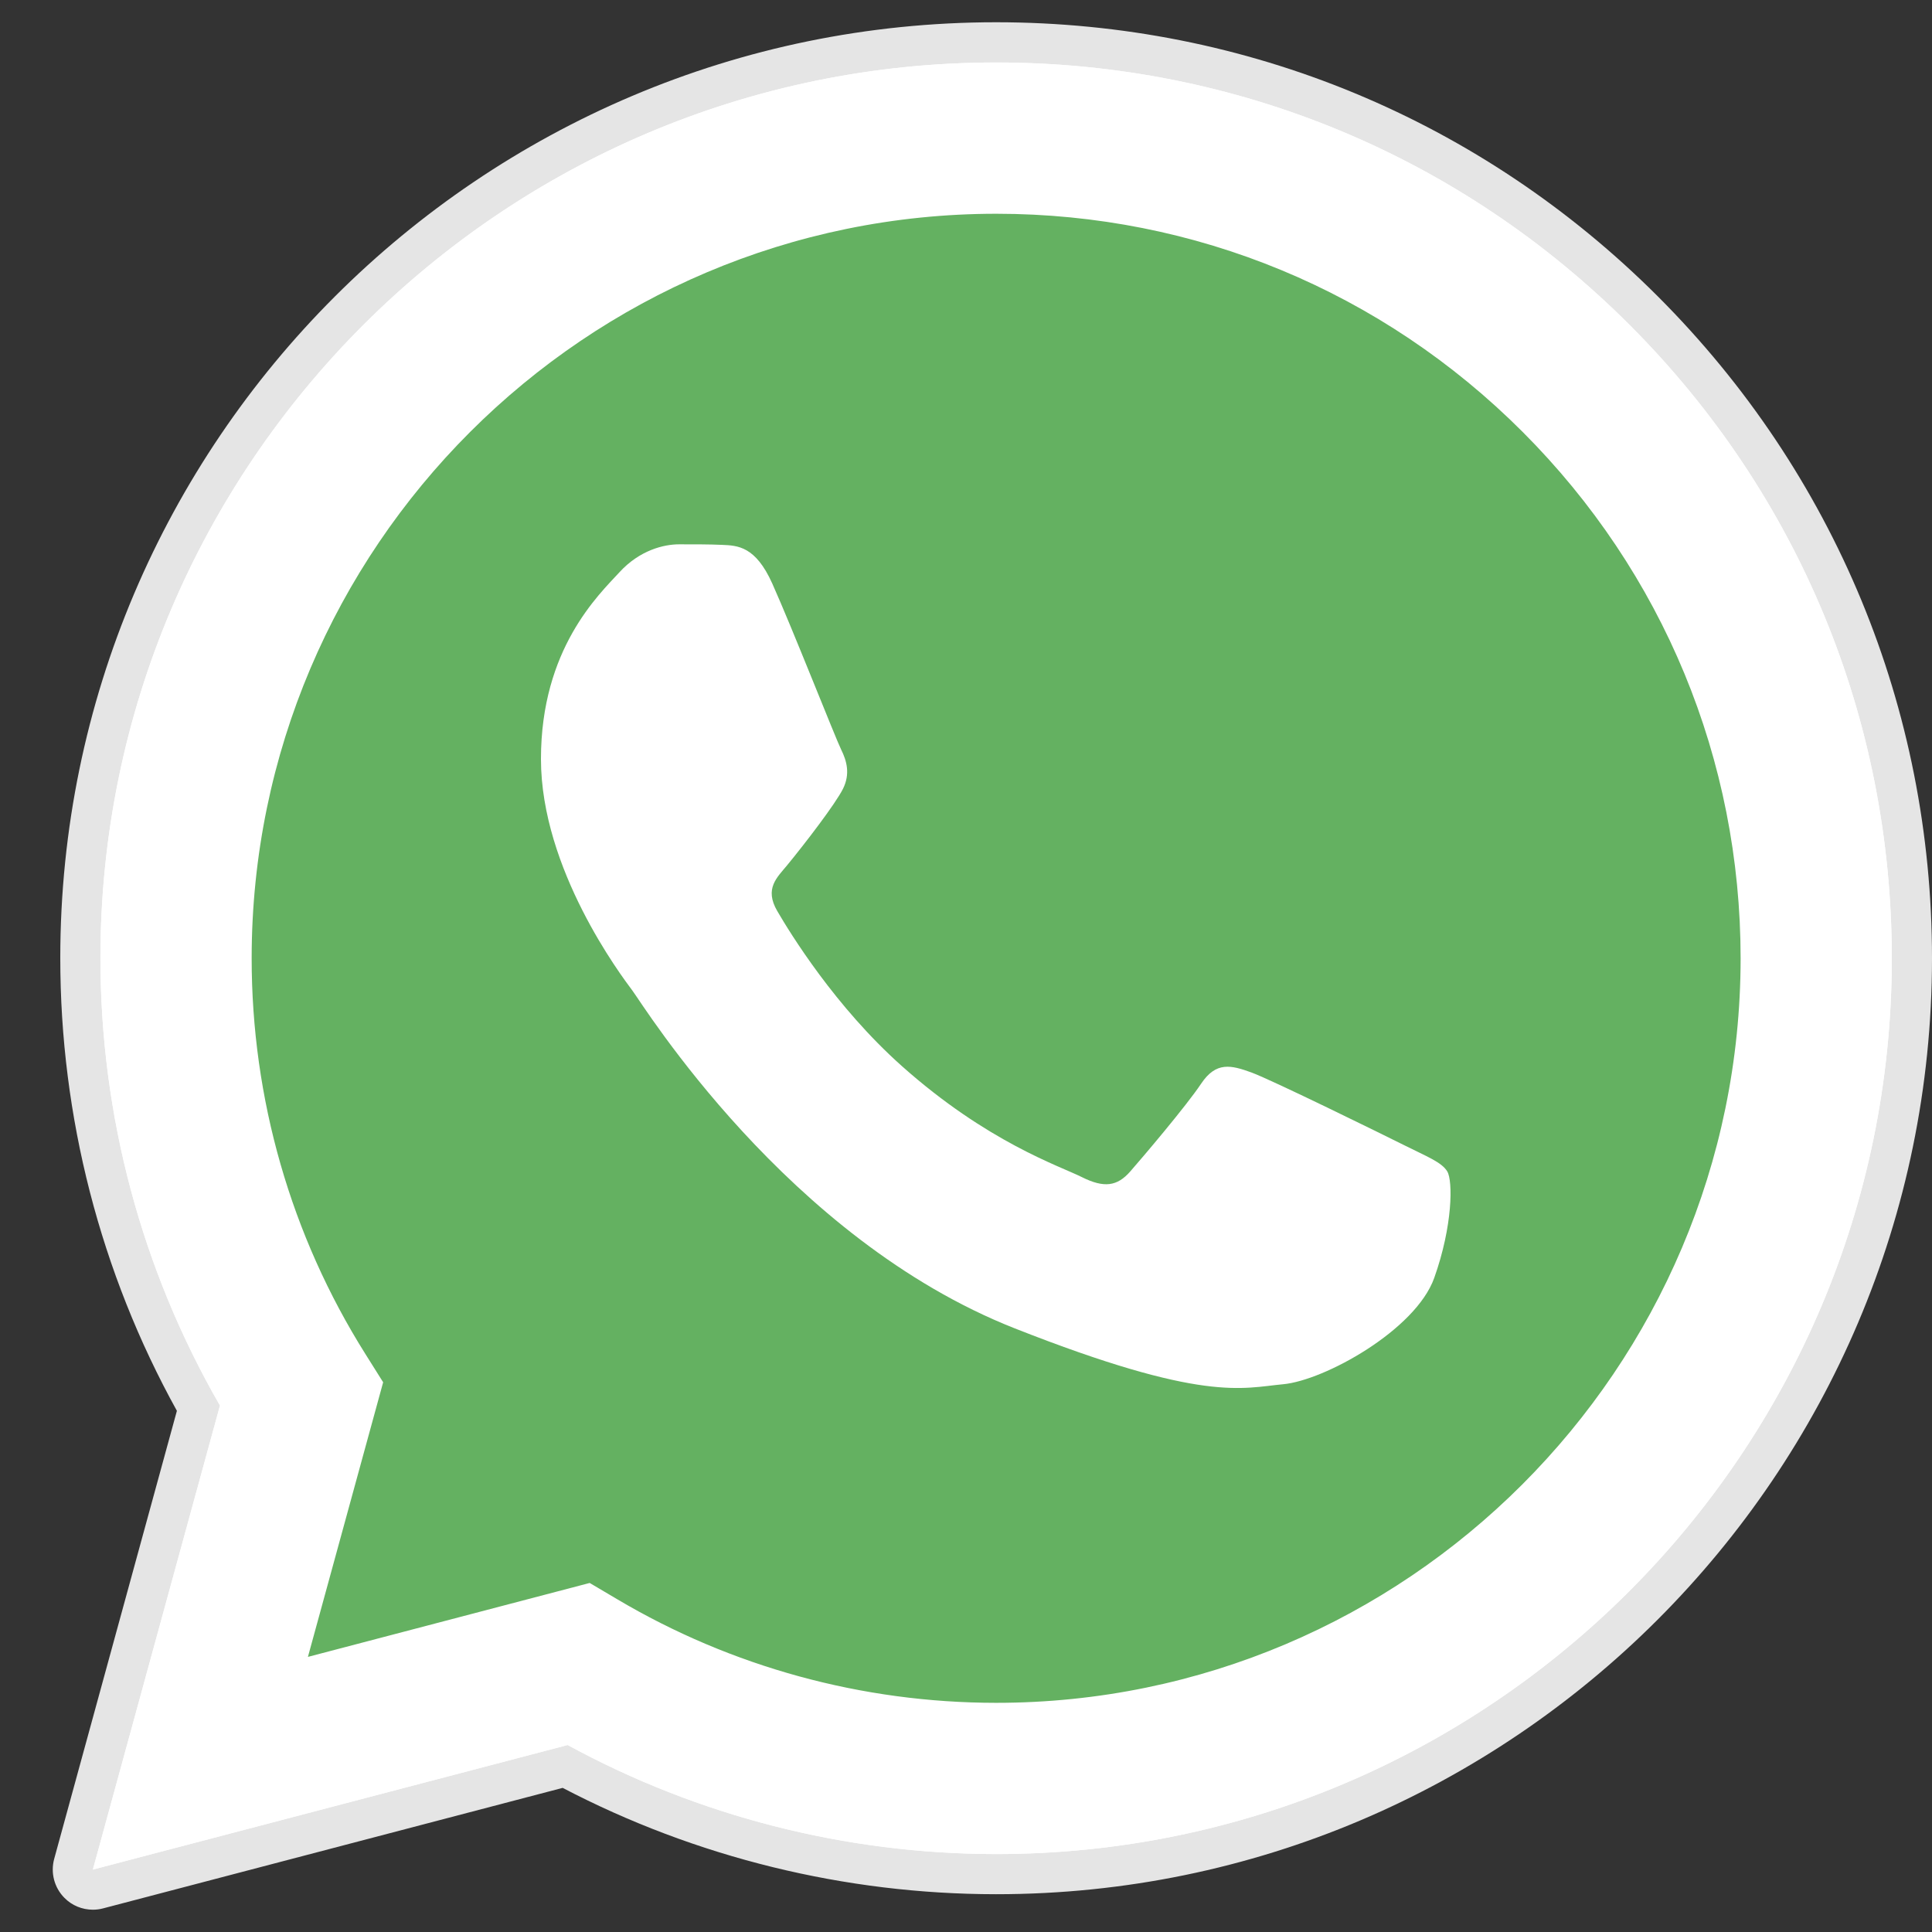
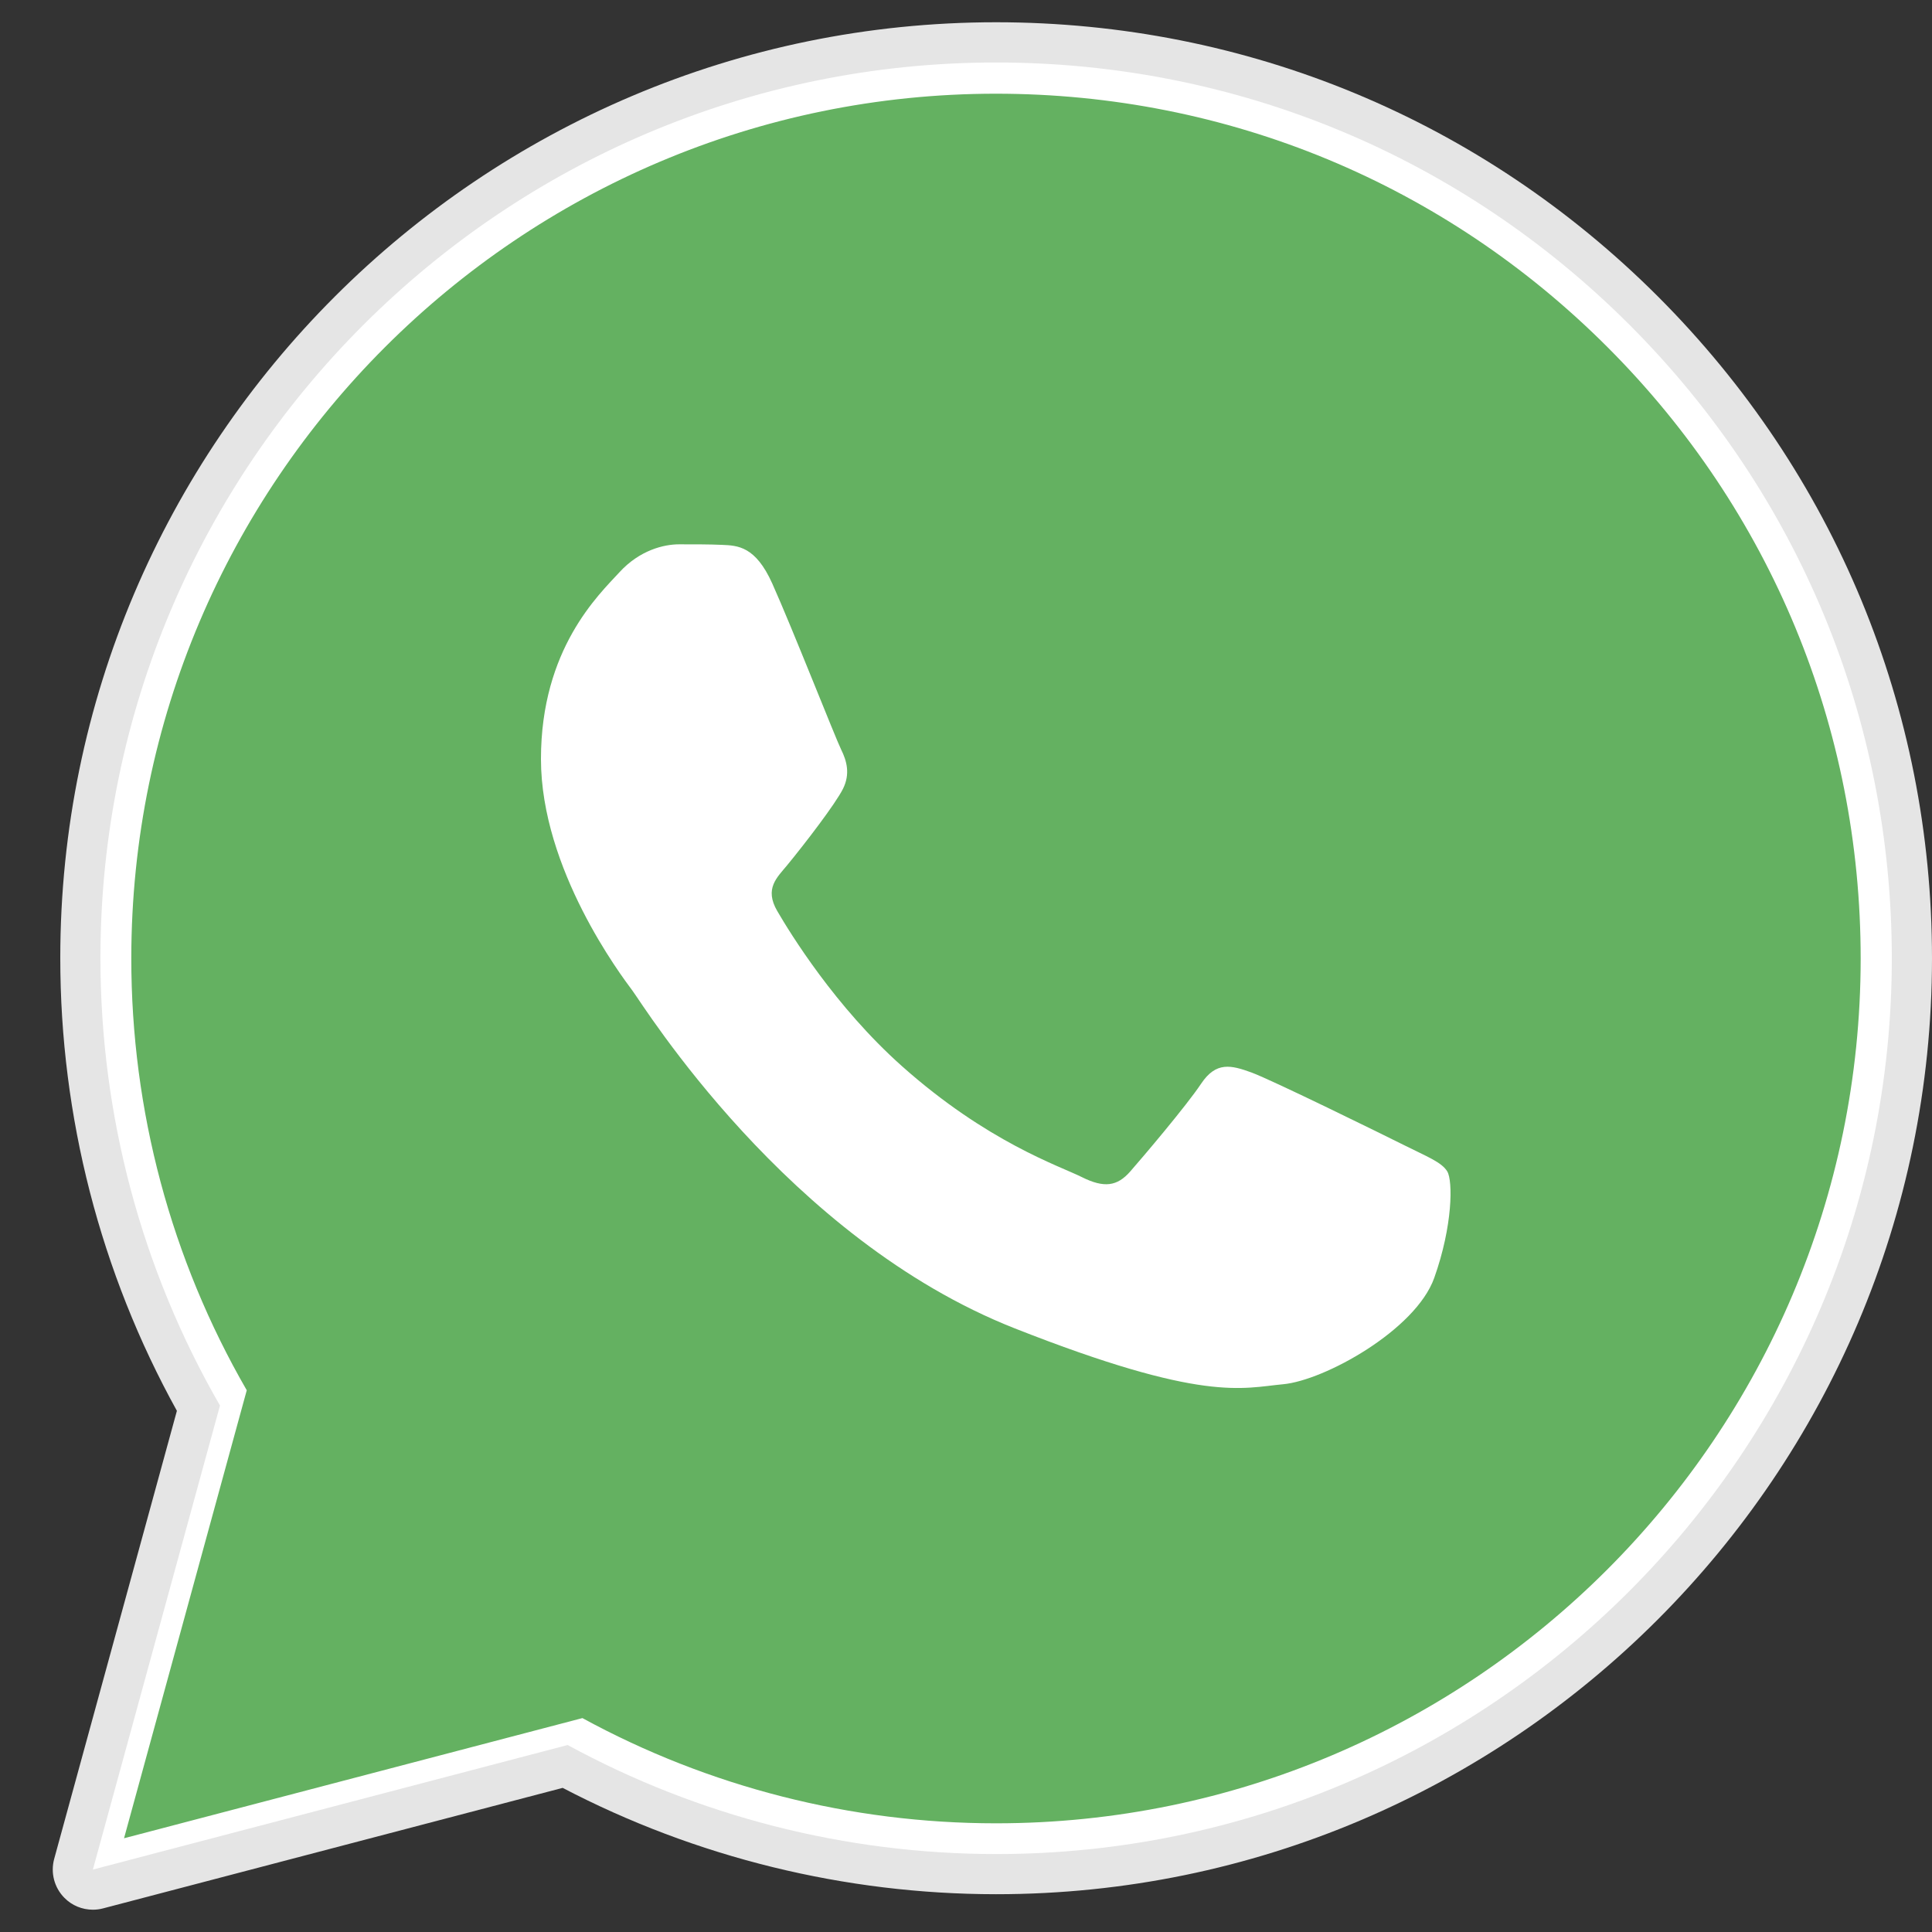
<svg xmlns="http://www.w3.org/2000/svg" version="1.1" id="Capa_1" x="0px" y="0px" width="50px" height="50px" viewBox="0 0 50 50" enable-background="new 0 0 50 50" xml:space="preserve">
  <rect x="0" y="0" width="50" height="50" fill="#333333" stroke="none" />
  <path fill="#E5E5E5" d="M2.404,49.423c-0.273,0-0.541-0.106-0.738-0.308c-0.262-0.265-0.361-0.647-0.264-1.006l3.176-11.597  c-1.979-3.576-3.02-7.619-3.018-11.726C1.564,11.437,12.429,0.576,25.781,0.576c6.473,0.002,12.557,2.524,17.131,7.102  c4.572,4.576,7.09,10.66,7.088,17.131C49.994,38.16,39.129,49.022,25.781,49.022H25.77c-3.9-0.002-7.766-0.952-11.208-2.752  L2.667,49.389C2.581,49.412,2.492,49.423,2.404,49.423z" />
  <path fill="#FFFFFF" d="M2.404,48.384l3.289-12.009c-2.028-3.516-3.094-7.502-3.094-11.586C2.605,12.012,13.003,1.617,25.781,1.617  c6.201,0.002,12.02,2.416,16.396,6.795c4.377,4.381,6.783,10.203,6.783,16.396c-0.006,12.777-10.404,23.175-23.18,23.175  c-0.002,0,0,0,0,0H25.77c-3.879-0.003-7.691-0.976-11.079-2.822L2.404,48.384z M15.261,40.967l0.704,0.416  c2.958,1.756,6.349,2.684,9.808,2.686h0.008c10.617,0,19.26-8.641,19.266-19.262c0-5.146-2.002-9.986-5.639-13.627  s-8.475-5.646-13.621-5.648c-10.627,0-19.27,8.64-19.274,19.26c-0.002,3.64,1.016,7.185,2.945,10.252l0.458,0.729l-1.947,7.107  L15.261,40.967z" />
  <path fill="#64B161" d="M3.21,47.574L6.386,35.98c-1.959-3.393-2.99-7.242-2.988-11.185C3.404,12.461,13.441,2.425,25.777,2.425  c5.986,0.002,11.604,2.332,15.828,6.562c4.227,4.229,6.551,9.851,6.549,15.828C48.148,37.15,38.111,47.187,25.777,47.187  c0,0,0.002,0,0,0h-0.01c-3.745-0.001-7.426-0.94-10.694-2.723L3.21,47.574z" />
  <g>
-     <path fill="#FFFFFF" d="M2.404,48.384l3.289-12.009c-2.028-3.516-3.094-7.502-3.094-11.586C2.605,12.012,13.003,1.617,25.781,1.617   c6.201,0.002,12.02,2.416,16.396,6.795c4.377,4.381,6.783,10.203,6.783,16.396c-0.006,12.777-10.404,23.175-23.18,23.175   c-0.002,0,0,0,0,0H25.77c-3.879-0.003-7.691-0.976-11.079-2.822L2.404,48.384z M15.261,40.967l0.704,0.416   c2.958,1.756,6.349,2.684,9.808,2.686h0.008c10.617,0,19.26-8.641,19.266-19.262c0-5.146-2.002-9.986-5.639-13.627   s-8.475-5.646-13.621-5.648c-10.627,0-19.27,8.64-19.274,19.26c-0.002,3.64,1.016,7.185,2.945,10.252l0.458,0.729l-1.947,7.107   L15.261,40.967z" />
    <path fill="#FFFFFF" d="M19.986,15.101c-0.434-0.965-0.891-0.983-1.303-1c-0.338-0.015-0.725-0.014-1.11-0.014   s-1.015,0.146-1.544,0.725C15.498,15.391,14,16.791,14,19.643s2.076,5.604,2.365,5.991c0.29,0.386,4.007,6.421,9.894,8.743   c4.893,1.929,5.889,1.545,6.949,1.447c1.063-0.097,3.428-1.4,3.91-2.752c0.482-1.354,0.482-2.513,0.338-2.754   c-0.145-0.242-0.531-0.387-1.109-0.677c-0.58-0.29-3.428-1.69-3.959-1.885c-0.529-0.192-0.916-0.289-1.303,0.29   s-1.496,1.885-1.834,2.271s-0.676,0.435-1.256,0.145c-0.578-0.289-2.443-0.901-4.657-2.874c-1.722-1.535-2.885-3.431-3.223-4.011   s-0.006-0.866,0.255-1.183c0.468-0.569,1.254-1.594,1.446-1.979c0.193-0.387,0.097-0.725-0.047-1.016   C21.626,19.111,20.5,16.246,19.986,15.101z" />
  </g>
</svg>